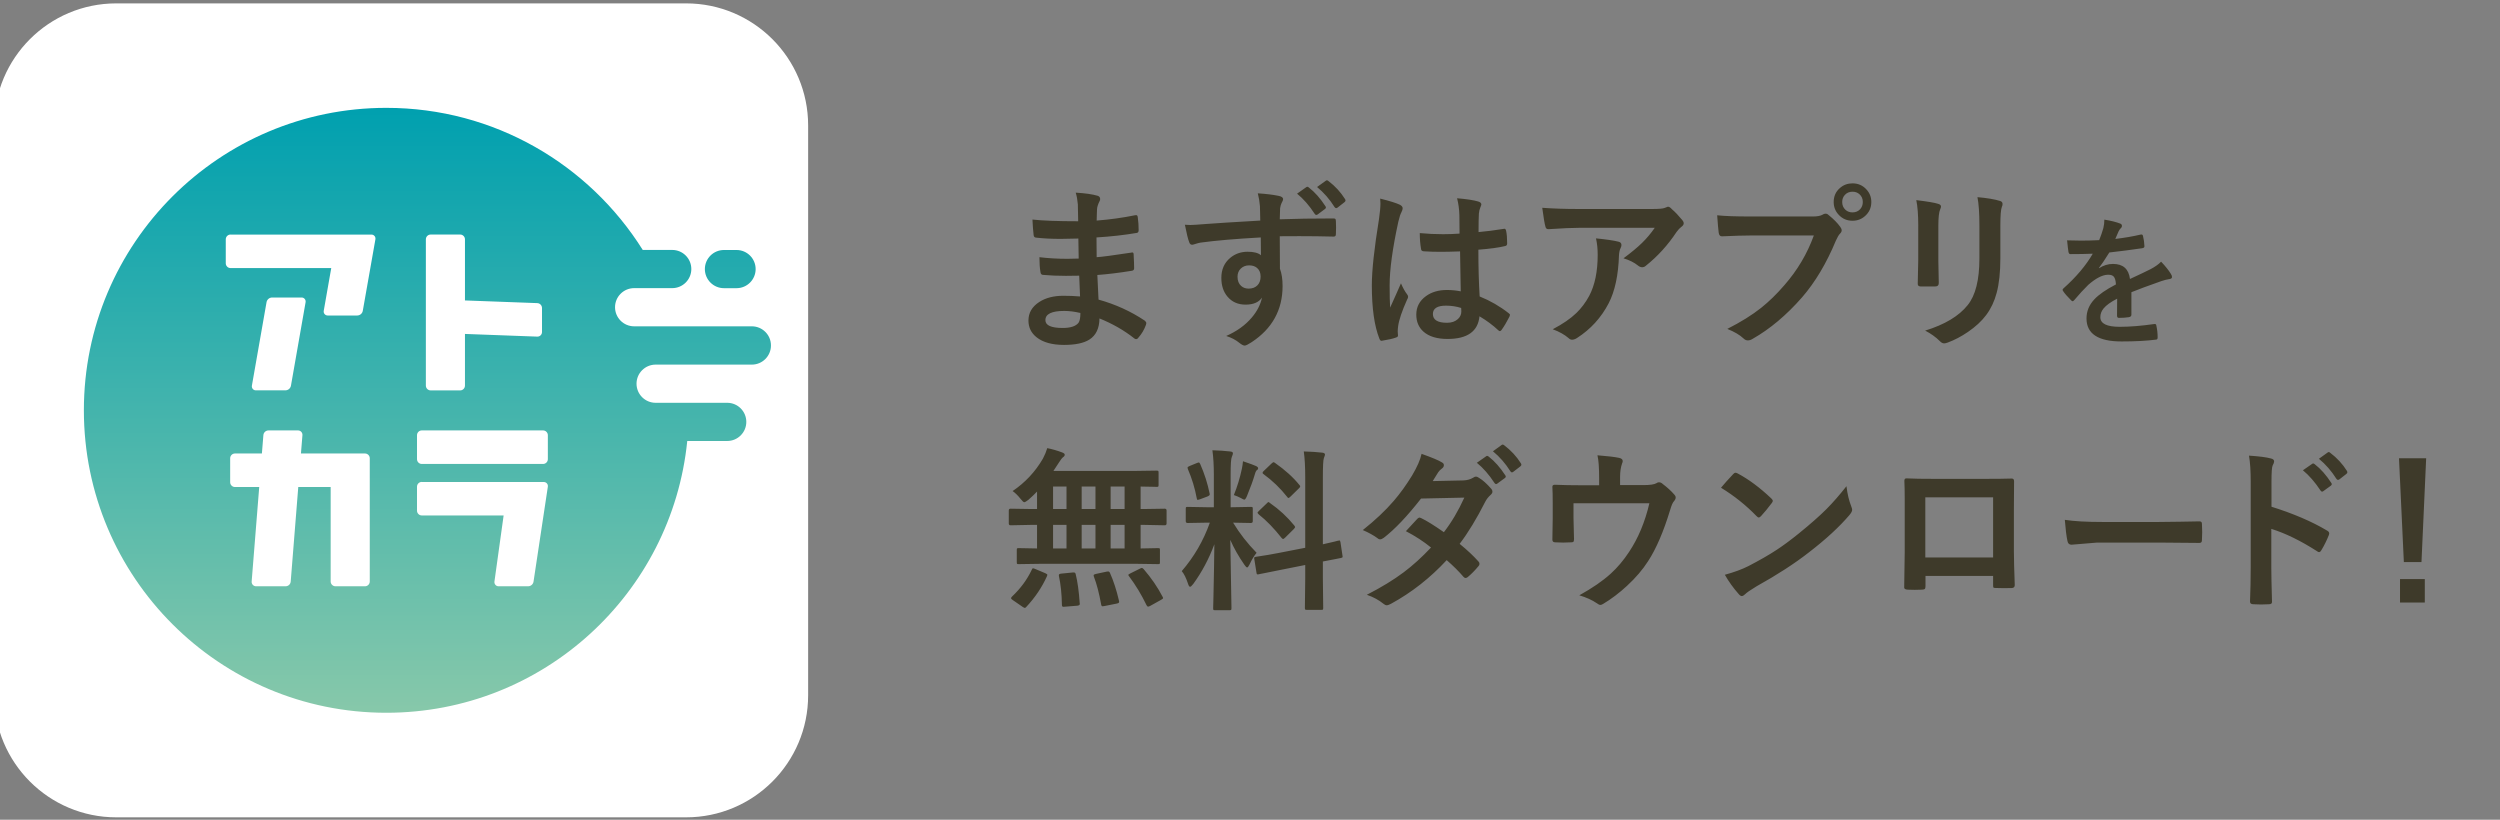
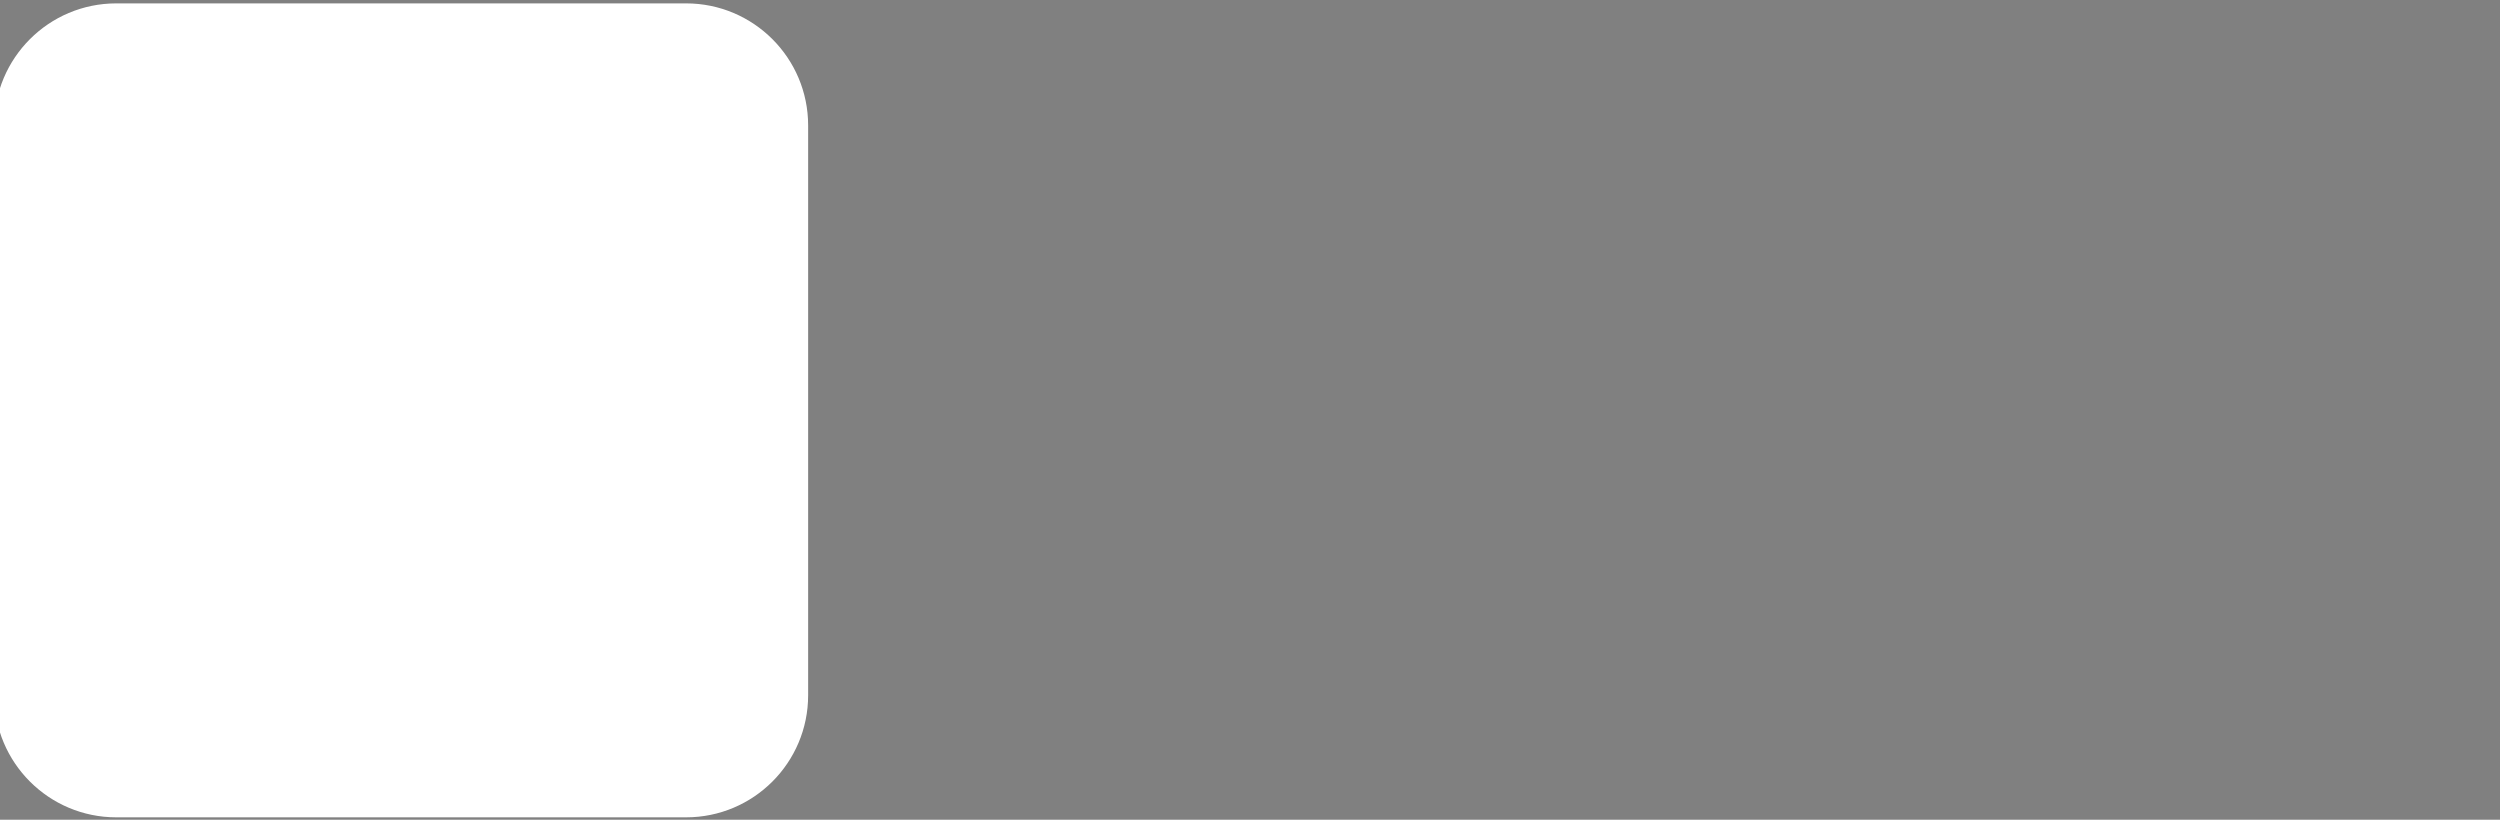
<svg xmlns="http://www.w3.org/2000/svg" width="430" height="141" viewBox="0 0 430 141" fill="none">
  <rect x="0" y="0" width="430" height="141" fill="#808080" stroke="none" />
  <g clip-path="url(#clip0_2644_1719)">
-     <path d="M118.002 0.582H19.998C8.401 0.582 -1 9.983 -1 21.58V119.583C-1 131.18 8.401 140.582 19.998 140.582H118.002C129.599 140.582 139 131.18 139 119.583V21.58C139 9.983 129.599 0.582 118.002 0.582Z" fill="white" />
-     <path d="M132.604 59.428C132.604 61.239 131.131 62.713 129.32 62.713H112.767C110.956 62.713 109.482 64.186 109.482 65.997C109.482 67.808 110.956 69.281 112.767 69.281H125.081C126.9 69.281 128.365 70.755 128.365 72.566C128.365 74.377 126.892 75.85 125.081 75.85H118.208C115.565 102.108 93.398 122.596 66.448 122.596C37.712 122.596 14.426 99.302 14.426 70.574C14.426 41.838 37.721 18.551 66.448 18.551C85.043 18.551 101.35 28.314 110.552 42.99H115.623C117.442 42.99 118.907 44.464 118.907 46.275C118.907 48.086 117.434 49.559 115.623 49.559H109.071C107.26 49.559 105.786 51.032 105.786 52.843C105.786 54.654 107.26 56.128 109.071 56.128H129.32C131.131 56.128 132.604 57.601 132.604 59.412V59.428ZM124.521 49.567H126.686C128.497 49.567 129.97 48.094 129.97 46.283C129.97 44.472 128.497 42.999 126.686 42.999H124.521C122.702 42.999 121.237 44.472 121.237 46.283C121.237 48.094 122.71 49.567 124.521 49.567Z" fill="url(#paint0_linear_2644_1719)" />
+     <path d="M118.002 0.582H19.998C8.401 0.582 -1 9.983 -1 21.58V119.583C-1 131.18 8.401 140.582 19.998 140.582H118.002C129.599 140.582 139 131.18 139 119.583V21.58C139 9.983 129.599 0.582 118.002 0.582" fill="white" />
    <path d="M62.777 77.999C63.23 77.999 63.6 78.369 63.6 78.822V100.018C63.6 100.47 63.23 100.841 62.777 100.841H57.698C57.246 100.841 56.875 100.47 56.875 100.018V83.769H51.303L50.002 100.026C49.969 100.487 49.582 100.841 49.121 100.841H44.042C43.598 100.841 43.252 100.462 43.285 100.026L44.586 83.769H40.413C39.96 83.769 39.589 83.398 39.589 82.946V78.822C39.589 78.369 39.96 77.999 40.413 77.999H45.047L45.302 74.846C45.335 74.385 45.722 74.031 46.183 74.031H51.261C51.706 74.031 52.052 74.41 52.019 74.846L51.764 77.999H62.769H62.777ZM72.548 74.031C72.095 74.031 71.725 74.401 71.725 74.854V78.978C71.725 79.431 72.095 79.801 72.548 79.801H93.406C93.859 79.801 94.23 79.431 94.23 78.978V74.854C94.23 74.401 93.859 74.031 93.406 74.031H72.548ZM79.973 41.163C79.973 40.71 79.602 40.34 79.15 40.34H74.071C73.618 40.34 73.248 40.71 73.248 41.163V66.326C73.248 66.779 73.618 67.15 74.071 67.15H79.15C79.602 67.15 79.973 66.779 79.973 66.326V57.437L92.41 57.898C92.855 57.914 93.225 57.56 93.225 57.107V52.983C93.225 52.522 92.863 52.152 92.41 52.136L79.973 51.675V41.163ZM39.655 40.34C39.202 40.34 38.832 40.71 38.832 41.163V45.287C38.832 45.74 39.202 46.11 39.655 46.11H56.974L55.682 53.461C55.608 53.88 55.929 54.267 56.357 54.267H61.435C61.905 54.267 62.316 53.93 62.399 53.461L64.572 41.155C64.646 40.735 64.325 40.348 63.897 40.348H39.663L39.655 40.34ZM43.326 66.335C43.252 66.754 43.573 67.141 44.001 67.141H49.08C49.549 67.141 49.961 66.804 50.043 66.335L52.562 51.979C52.636 51.559 52.315 51.172 51.887 51.172H46.808C46.339 51.172 45.928 51.51 45.845 51.979L43.326 66.335ZM72.548 82.888C72.095 82.888 71.725 83.258 71.725 83.711V87.835C71.725 88.288 72.095 88.658 72.548 88.658H86.624L85.043 100.026C84.986 100.454 85.315 100.841 85.751 100.841H90.83C91.299 100.841 91.702 100.495 91.768 100.034L94.23 83.711C94.295 83.283 93.966 82.904 93.53 82.904H72.548V82.888Z" fill="white" />
  </g>
-   <path d="M185.77 50.99C185.691 49.115 185.643 47.924 185.623 47.416C184.783 47.435 184.026 47.445 183.353 47.445C181.946 47.445 180.643 47.392 179.441 47.284C179.148 47.284 178.987 47.118 178.958 46.786C178.841 46.122 178.782 45.273 178.782 44.237C180.315 44.423 181.927 44.516 183.616 44.516C184.241 44.516 184.881 44.501 185.535 44.472L185.477 41.029C184.285 41.068 183.279 41.088 182.459 41.088C180.896 41.088 179.51 41.02 178.299 40.883C177.986 40.883 177.815 40.741 177.786 40.458C177.698 39.726 177.63 38.827 177.581 37.763C179.319 37.958 181.941 38.056 185.447 38.056C185.447 37.48 185.428 36.508 185.389 35.141C185.32 34.359 185.198 33.69 185.022 33.134C186.653 33.231 187.913 33.412 188.802 33.676C189.085 33.764 189.227 33.954 189.227 34.247C189.227 34.364 189.197 34.472 189.139 34.569C188.855 35.126 188.704 35.609 188.685 36.02C188.675 36.244 188.665 36.547 188.655 36.928C188.646 37.367 188.636 37.704 188.626 37.938C190.882 37.763 193.069 37.46 195.188 37.03C195.276 37.011 195.35 37.001 195.408 37.001C195.584 37.001 195.682 37.133 195.701 37.397C195.799 38.1 195.848 38.827 195.848 39.579C195.848 39.872 195.74 40.033 195.525 40.062C193.348 40.434 191.038 40.692 188.597 40.839L188.626 44.237C189.534 44.179 191.492 43.92 194.5 43.461C194.607 43.432 194.69 43.417 194.749 43.417C194.886 43.417 194.964 43.51 194.983 43.695C195.042 44.838 195.071 45.658 195.071 46.156C195.071 46.41 194.92 46.552 194.617 46.581C192.518 46.923 190.56 47.162 188.743 47.299C188.831 49.32 188.899 50.731 188.948 51.532C191.839 52.333 194.49 53.539 196.902 55.15C197.078 55.307 197.166 55.448 197.166 55.575C197.166 55.634 197.146 55.731 197.107 55.868C196.805 56.708 196.365 57.45 195.789 58.095C195.682 58.251 195.555 58.329 195.408 58.329C195.281 58.329 195.169 58.28 195.071 58.183C193.343 56.815 191.355 55.678 189.109 54.77C189.09 56.469 188.514 57.68 187.381 58.402C186.414 59.018 184.959 59.325 183.016 59.325C180.965 59.325 179.388 58.886 178.284 58.007C177.356 57.265 176.893 56.308 176.893 55.136C176.893 53.808 177.513 52.743 178.753 51.942C179.847 51.23 181.229 50.873 182.898 50.873C183.875 50.873 184.832 50.912 185.77 50.99ZM185.828 53.832C184.842 53.598 183.914 53.48 183.045 53.48C180.887 53.48 179.808 54.008 179.808 55.062C179.808 55.961 180.799 56.41 182.781 56.41C184.129 56.41 185.037 56.112 185.506 55.517C185.721 55.214 185.828 54.652 185.828 53.832ZM216.766 37.938C216.756 37.645 216.746 37.187 216.736 36.562C216.727 36.093 216.717 35.722 216.707 35.448C216.648 34.687 216.526 33.954 216.341 33.251C217.806 33.349 218.978 33.49 219.856 33.676C220.413 33.773 220.691 33.964 220.691 34.247C220.691 34.403 220.604 34.633 220.428 34.935C220.32 35.141 220.237 35.429 220.179 35.8C220.169 35.927 220.149 36.566 220.12 37.719C222.786 37.621 225.857 37.572 229.334 37.572C229.52 37.572 229.637 37.602 229.686 37.66C229.734 37.719 229.764 37.841 229.773 38.026C229.793 38.417 229.803 38.793 229.803 39.154C229.803 39.525 229.793 39.906 229.773 40.297C229.773 40.56 229.646 40.692 229.393 40.692C229.354 40.692 229.314 40.692 229.275 40.692C227.4 40.644 225.472 40.619 223.489 40.619C222.386 40.619 221.263 40.624 220.12 40.634C220.12 43.134 220.13 44.994 220.149 46.215C220.452 47.025 220.604 48.017 220.604 49.188C220.604 53.31 218.821 56.537 215.257 58.871C214.671 59.252 214.28 59.442 214.085 59.442C213.87 59.442 213.572 59.291 213.191 58.988C212.547 58.461 211.785 58.06 210.906 57.787C212.732 56.986 214.197 55.932 215.301 54.623C216.219 53.549 216.805 52.406 217.059 51.195C216.512 51.996 215.574 52.397 214.246 52.397C212.938 52.397 211.897 51.938 211.126 51.02C210.423 50.19 210.071 49.115 210.071 47.797C210.071 46.352 210.579 45.204 211.595 44.355C212.435 43.651 213.436 43.3 214.598 43.3C215.662 43.3 216.424 43.5 216.883 43.9L216.854 40.839C212.488 41.083 209.026 41.381 206.468 41.732C206.233 41.772 205.936 41.85 205.574 41.967C205.311 42.055 205.14 42.099 205.062 42.099C204.808 42.099 204.637 41.957 204.549 41.674C204.344 41.166 204.095 40.16 203.802 38.656C204.095 38.685 204.412 38.7 204.754 38.7C205.096 38.7 205.999 38.642 207.464 38.524C209.085 38.398 212.186 38.202 216.766 37.938ZM214.847 45.644C214.28 45.644 213.807 45.824 213.426 46.185C213.045 46.547 212.854 47.016 212.854 47.592C212.854 48.285 213.064 48.817 213.484 49.188C213.826 49.491 214.256 49.643 214.773 49.643C215.408 49.643 215.916 49.447 216.297 49.057C216.648 48.685 216.824 48.188 216.824 47.562C216.824 46.918 216.619 46.425 216.209 46.083C215.867 45.79 215.413 45.644 214.847 45.644ZM223.094 33.31L224.676 32.196C224.744 32.148 224.808 32.123 224.866 32.123C224.935 32.123 225.022 32.167 225.13 32.255C226.146 33.046 227.093 34.115 227.972 35.463C228.03 35.551 228.06 35.624 228.06 35.683C228.06 35.78 228.006 35.868 227.898 35.946L226.639 36.884C226.541 36.942 226.458 36.972 226.39 36.972C226.302 36.972 226.214 36.908 226.126 36.781C225.198 35.355 224.188 34.198 223.094 33.31ZM226.536 32.167L228.045 31.083C228.123 31.034 228.187 31.01 228.235 31.01C228.304 31.01 228.392 31.054 228.499 31.142C229.651 32.02 230.599 33.051 231.341 34.232C231.399 34.33 231.429 34.413 231.429 34.481C231.429 34.589 231.37 34.687 231.253 34.774L230.052 35.712C229.964 35.77 229.886 35.8 229.817 35.8C229.72 35.8 229.627 35.736 229.539 35.609C228.699 34.272 227.698 33.124 226.536 32.167ZM251.248 50.111C251.209 48.461 251.17 46.171 251.131 43.241C249.725 43.29 248.626 43.315 247.835 43.315C246.761 43.315 245.799 43.285 244.949 43.227C244.617 43.227 244.441 43.095 244.422 42.831C244.275 41.991 244.202 41.078 244.202 40.092C245.53 40.219 246.863 40.282 248.201 40.282C249.139 40.282 250.086 40.248 251.043 40.18L251.014 37.03C250.984 35.995 250.853 35.019 250.618 34.101C252.249 34.237 253.46 34.423 254.251 34.657C254.612 34.765 254.793 34.935 254.793 35.17C254.793 35.238 254.734 35.409 254.617 35.683C254.49 35.976 254.407 36.327 254.368 36.737C254.329 37.411 254.31 38.471 254.31 39.916C255.647 39.799 257.068 39.618 258.572 39.374C258.65 39.355 258.714 39.345 258.763 39.345C258.909 39.345 259.007 39.472 259.056 39.726C259.173 40.273 259.231 40.985 259.231 41.864C259.231 42.128 259.119 42.279 258.895 42.318C257.84 42.582 256.302 42.792 254.28 42.948C254.28 45.898 254.354 48.578 254.5 50.99C256.316 51.723 257.977 52.68 259.48 53.861C259.637 53.969 259.715 54.071 259.715 54.169C259.715 54.227 259.686 54.325 259.627 54.462C259.168 55.37 258.709 56.142 258.25 56.776C258.152 56.894 258.06 56.952 257.972 56.952C257.894 56.952 257.806 56.903 257.708 56.806C256.771 55.927 255.691 55.126 254.471 54.403C254.217 57.001 252.386 58.3 248.978 58.3C247.151 58.3 245.765 57.875 244.817 57.025C244.007 56.293 243.602 55.321 243.602 54.11C243.602 52.792 244.163 51.727 245.286 50.917C246.253 50.224 247.444 49.877 248.86 49.877C249.681 49.877 250.477 49.955 251.248 50.111ZM251.321 52.968C250.491 52.704 249.622 52.572 248.714 52.572C247.21 52.572 246.458 53.051 246.458 54.008C246.458 55.014 247.269 55.517 248.89 55.517C249.671 55.517 250.296 55.302 250.765 54.872C251.155 54.511 251.351 54.076 251.351 53.568C251.351 53.324 251.341 53.124 251.321 52.968ZM237.391 34.159C239.07 34.579 240.208 34.935 240.804 35.228C241.106 35.395 241.258 35.595 241.258 35.829C241.258 35.995 241.189 36.215 241.053 36.488C240.887 36.772 240.706 37.323 240.511 38.144C239.515 42.724 239.017 46.366 239.017 49.071C239.017 50.79 239.046 52.069 239.104 52.909C239.251 52.577 239.578 51.85 240.086 50.727C240.447 49.935 240.74 49.272 240.965 48.734C241.316 49.545 241.668 50.175 242.02 50.624C242.137 50.77 242.195 50.912 242.195 51.049C242.195 51.185 242.137 51.347 242.02 51.532C241.141 53.495 240.628 55.014 240.481 56.088C240.433 56.43 240.408 56.737 240.408 57.011C240.408 57.187 240.423 57.411 240.452 57.685C240.452 57.714 240.452 57.733 240.452 57.743C240.452 57.88 240.33 57.987 240.086 58.065C239.549 58.261 238.802 58.432 237.845 58.578C237.747 58.607 237.669 58.622 237.61 58.622C237.464 58.622 237.342 58.49 237.244 58.227C236.385 56.039 235.955 52.987 235.955 49.071C235.955 46.532 236.365 42.738 237.186 37.69C237.352 36.527 237.435 35.629 237.435 34.994C237.435 34.691 237.42 34.413 237.391 34.159ZM265.267 35.741C267.171 35.878 269.202 35.946 271.36 35.946H284.222C285.306 35.946 285.999 35.888 286.302 35.77C286.644 35.624 286.834 35.551 286.873 35.551C287.088 35.551 287.317 35.692 287.562 35.976C288.108 36.444 288.709 37.074 289.363 37.865C289.52 38.051 289.598 38.231 289.598 38.407C289.598 38.632 289.456 38.842 289.173 39.037C288.929 39.213 288.66 39.501 288.367 39.901C286.873 42.157 285.115 44.091 283.094 45.702C282.908 45.878 282.698 45.966 282.464 45.966C282.21 45.966 281.966 45.868 281.731 45.673C281.097 45.155 280.267 44.74 279.241 44.428C280.618 43.402 281.683 42.519 282.435 41.776C283.226 41.005 283.953 40.141 284.617 39.184H271.653C270.452 39.184 268.685 39.262 266.351 39.418C266.058 39.438 265.877 39.286 265.809 38.964C265.672 38.495 265.491 37.421 265.267 35.741ZM267.068 56.63C268.787 55.731 270.145 54.799 271.141 53.832C271.99 53.012 272.723 52.035 273.338 50.902C274.314 49.066 274.803 46.703 274.803 43.812C274.803 42.787 274.705 41.85 274.51 41C276.297 41.176 277.586 41.366 278.377 41.571C278.719 41.649 278.89 41.84 278.89 42.143C278.89 42.299 278.841 42.475 278.743 42.67C278.587 42.973 278.494 43.383 278.465 43.9C278.357 47.328 277.767 50.082 276.692 52.162C275.403 54.643 273.587 56.635 271.243 58.139C270.94 58.334 270.657 58.432 270.394 58.432C270.179 58.432 269.979 58.339 269.793 58.153C269.109 57.558 268.201 57.05 267.068 56.63ZM295.354 37.03C296.614 37.167 298.533 37.235 301.111 37.235H311.819C312.571 37.235 313.123 37.133 313.475 36.928C313.65 36.81 313.821 36.752 313.987 36.752C314.183 36.752 314.349 36.82 314.485 36.957C315.384 37.68 316.067 38.373 316.536 39.037C316.692 39.252 316.771 39.447 316.771 39.623C316.771 39.809 316.673 39.999 316.478 40.194C316.272 40.399 316.038 40.795 315.774 41.381C314.163 45.268 312.225 48.52 309.959 51.137C307.264 54.213 304.427 56.596 301.448 58.285C301.175 58.461 300.901 58.549 300.628 58.549C300.354 58.549 300.105 58.437 299.881 58.212C299.256 57.616 298.328 57.069 297.098 56.571C299.412 55.399 301.351 54.193 302.913 52.953C304.271 51.869 305.599 50.575 306.897 49.071C309.153 46.493 310.848 43.637 311.98 40.502H301.141C300.008 40.502 298.357 40.551 296.189 40.648C295.877 40.668 295.687 40.468 295.618 40.048C295.55 39.55 295.462 38.544 295.354 37.03ZM318.631 31.537C319.598 31.537 320.398 31.889 321.033 32.592C321.59 33.197 321.868 33.915 321.868 34.745C321.868 35.712 321.512 36.513 320.799 37.148C320.193 37.694 319.471 37.968 318.631 37.968C317.664 37.968 316.863 37.616 316.229 36.913C315.672 36.308 315.394 35.585 315.394 34.745C315.394 33.759 315.75 32.958 316.463 32.343C317.068 31.806 317.791 31.537 318.631 31.537ZM318.631 32.973C318.084 32.973 317.64 33.163 317.298 33.544C317.005 33.876 316.858 34.276 316.858 34.745C316.858 35.302 317.049 35.751 317.43 36.093C317.752 36.386 318.152 36.532 318.631 36.532C319.178 36.532 319.622 36.342 319.964 35.961C320.257 35.629 320.403 35.224 320.403 34.745C320.403 34.198 320.213 33.754 319.832 33.412C319.51 33.119 319.109 32.973 318.631 32.973ZM329.603 34.423C331.536 34.657 332.781 34.867 333.338 35.053C333.68 35.141 333.851 35.302 333.851 35.536C333.851 35.634 333.807 35.785 333.719 35.99C333.504 36.449 333.396 37.397 333.396 38.832V44.897C333.396 45.268 333.421 46.527 333.47 48.676C333.47 49.076 333.255 49.276 332.825 49.276H330.408C330.037 49.276 329.852 49.13 329.852 48.837C329.852 48.827 329.852 48.803 329.852 48.764L329.939 44.677V38.803C329.939 36.957 329.827 35.497 329.603 34.423ZM331.126 56.864C334.495 55.829 336.932 54.369 338.436 52.484C339.783 50.824 340.457 48.153 340.457 44.472V38.803C340.457 36.645 340.345 35.014 340.12 33.91C341.79 34.057 343.094 34.276 344.031 34.569C344.305 34.657 344.441 34.828 344.441 35.082C344.441 35.268 344.402 35.429 344.324 35.565C344.148 35.985 344.061 37.074 344.061 38.832V44.413C344.061 46.825 343.846 48.822 343.416 50.404C343.035 51.84 342.435 53.105 341.614 54.198C340.843 55.233 339.798 56.2 338.479 57.099C337.356 57.87 336.204 58.476 335.022 58.915C334.759 59.013 334.549 59.062 334.393 59.062C334.148 59.062 333.909 58.94 333.675 58.695C332.962 57.982 332.112 57.372 331.126 56.864ZM361.949 37.777C363.074 37.957 363.984 38.184 364.68 38.457C364.875 38.527 364.973 38.664 364.973 38.867C364.973 39.016 364.918 39.133 364.809 39.219C364.668 39.336 364.531 39.527 364.398 39.793C364.367 39.871 364.316 39.988 364.246 40.145C364.105 40.48 363.969 40.797 363.836 41.094C365.383 40.914 366.84 40.664 368.207 40.344C368.262 40.336 368.309 40.332 368.348 40.332C368.473 40.332 368.555 40.418 368.594 40.59C368.734 41.145 368.816 41.719 368.84 42.312C368.84 42.344 368.84 42.367 368.84 42.383C368.84 42.555 368.703 42.66 368.43 42.699C366.562 42.973 364.688 43.215 362.805 43.426C362.016 44.691 361.418 45.578 361.012 46.086L361.035 46.133C361.793 45.641 362.594 45.395 363.438 45.395C365.164 45.395 366.137 46.258 366.355 47.984C367.996 47.227 369.176 46.664 369.895 46.297C370.668 45.891 371.273 45.461 371.711 45.008C372.453 45.789 373.016 46.492 373.398 47.117C373.523 47.312 373.586 47.488 373.586 47.645C373.586 47.824 373.465 47.938 373.223 47.984C372.738 48.055 372.25 48.176 371.758 48.348C369.406 49.176 367.688 49.812 366.602 50.258V54.125C366.602 54.367 366.449 54.512 366.145 54.559C365.621 54.637 365.055 54.676 364.445 54.676C364.234 54.676 364.129 54.547 364.129 54.289C364.129 52.914 364.137 51.941 364.152 51.371C363.043 51.941 362.266 52.5 361.82 53.047C361.445 53.5 361.258 54.004 361.258 54.559C361.258 55.66 362.367 56.211 364.586 56.211C366.328 56.211 368.32 56.051 370.562 55.73C370.586 55.73 370.609 55.73 370.633 55.73C370.789 55.73 370.875 55.82 370.891 56C371.039 56.664 371.113 57.32 371.113 57.969C371.113 58.008 371.113 58.035 371.113 58.051C371.113 58.293 371.023 58.414 370.844 58.414C369.219 58.625 367.238 58.73 364.902 58.73C360.887 58.73 358.879 57.41 358.879 54.77C358.879 53.543 359.324 52.453 360.215 51.5C361.004 50.656 362.246 49.797 363.941 48.922C363.902 48.273 363.781 47.832 363.578 47.598C363.391 47.371 363.078 47.258 362.641 47.258C362.609 47.258 362.562 47.258 362.5 47.258C361.57 47.297 360.465 47.875 359.184 48.992C358.441 49.719 357.641 50.59 356.781 51.605C356.664 51.746 356.566 51.816 356.488 51.816C356.426 51.816 356.34 51.762 356.23 51.652C355.551 50.973 355.094 50.445 354.859 50.07C354.797 49.984 354.766 49.91 354.766 49.848C354.766 49.762 354.82 49.676 354.93 49.59C357.109 47.645 358.785 45.66 359.957 43.637C358.84 43.684 357.559 43.707 356.113 43.707C355.934 43.707 355.82 43.578 355.773 43.32C355.719 43.016 355.641 42.355 355.539 41.34C356.305 41.371 357.109 41.387 357.953 41.387C358.969 41.387 360.004 41.359 361.059 41.305C361.348 40.594 361.586 39.906 361.773 39.242C361.891 38.766 361.949 38.277 361.949 37.777ZM179.178 96.972L175.223 97.03C175.066 97.03 174.969 97.011 174.93 96.972C174.9 96.933 174.886 96.845 174.886 96.708V94.599C174.886 94.442 174.905 94.35 174.944 94.32C174.983 94.291 175.076 94.276 175.223 94.276L178.372 94.335V90.277H177.493L173.802 90.351C173.606 90.351 173.509 90.238 173.509 90.014V87.831C173.509 87.606 173.606 87.494 173.802 87.494L177.493 87.553H178.372V84.55C177.942 85.009 177.439 85.487 176.863 85.985C176.521 86.249 176.292 86.381 176.175 86.381C176.048 86.381 175.828 86.181 175.516 85.78C175.066 85.214 174.617 84.774 174.168 84.462C176.326 83.007 178.064 81.147 179.383 78.881C179.715 78.246 179.964 77.645 180.13 77.079C181.038 77.265 181.897 77.514 182.708 77.826C182.991 77.934 183.133 78.061 183.133 78.207C183.133 78.373 183.04 78.515 182.854 78.632C182.659 78.788 182.43 79.081 182.166 79.511C181.805 80.087 181.478 80.585 181.185 81.005H194.808L198.909 80.946C199.085 80.946 199.188 80.966 199.217 81.005C199.256 81.044 199.275 81.137 199.275 81.283V83.436C199.275 83.583 199.251 83.671 199.202 83.7C199.163 83.73 199.065 83.744 198.909 83.744C198.88 83.744 198.758 83.739 198.543 83.73C197.83 83.71 197.044 83.695 196.185 83.686V87.553H196.668L200.345 87.494C200.55 87.494 200.652 87.606 200.652 87.831V90.014C200.652 90.238 200.55 90.351 200.345 90.351L196.668 90.277H196.185V94.335L199.188 94.276C199.344 94.276 199.437 94.296 199.466 94.335C199.495 94.374 199.51 94.462 199.51 94.599V96.708C199.51 96.855 199.49 96.947 199.451 96.986C199.422 97.016 199.334 97.03 199.188 97.03L195.218 96.972H179.178ZM191.028 94.335H193.431V90.277H191.028V94.335ZM186.048 94.335H188.421V90.277H186.048V94.335ZM181.126 94.335H183.44V90.277H181.126V94.335ZM191.028 87.553H193.431V83.686H191.028V87.553ZM186.048 87.553H188.421V83.686H186.048V87.553ZM181.126 87.553H183.44V83.686H181.126V87.553ZM177.464 97.997C177.522 97.831 177.596 97.748 177.684 97.748C177.742 97.748 177.869 97.787 178.064 97.865L179.808 98.598C180.032 98.695 180.145 98.793 180.145 98.891C180.145 98.93 180.12 99.008 180.071 99.125C179.202 101.039 178.021 102.792 176.526 104.384C176.438 104.501 176.351 104.56 176.263 104.56C176.204 104.56 176.082 104.501 175.896 104.384L174.197 103.212C174.002 103.095 173.904 102.982 173.904 102.875C173.904 102.816 173.958 102.729 174.065 102.611C175.53 101.234 176.663 99.696 177.464 97.997ZM196.727 97.909C198.045 99.442 199.124 101.02 199.964 102.641C200.022 102.738 200.052 102.812 200.052 102.86C200.052 102.948 199.93 103.056 199.686 103.183L197.796 104.237C197.649 104.306 197.542 104.34 197.474 104.34C197.386 104.34 197.298 104.262 197.21 104.105C196.341 102.299 195.33 100.629 194.178 99.096C194.109 99.008 194.075 98.939 194.075 98.891C194.075 98.822 194.188 98.734 194.412 98.627L196.067 97.807C196.214 97.728 196.326 97.689 196.404 97.689C196.492 97.689 196.6 97.763 196.727 97.909ZM190.926 98.568C191.541 99.955 192.054 101.542 192.464 103.329C192.483 103.427 192.493 103.495 192.493 103.534C192.493 103.661 192.361 103.754 192.098 103.812L189.974 104.237C189.808 104.267 189.695 104.281 189.637 104.281C189.52 104.281 189.441 104.184 189.402 103.988C189.051 102.025 188.631 100.419 188.143 99.169C188.113 99.071 188.099 98.998 188.099 98.949C188.099 98.852 188.23 98.773 188.494 98.715L190.354 98.319C190.472 98.3 190.56 98.29 190.618 98.29C190.745 98.29 190.848 98.383 190.926 98.568ZM184.51 98.466C184.598 98.466 184.671 98.466 184.729 98.466C184.886 98.466 184.983 98.568 185.022 98.773C185.345 100.062 185.574 101.723 185.711 103.754C185.721 103.793 185.726 103.832 185.726 103.871C185.726 104.047 185.589 104.149 185.315 104.179L183.162 104.354C183.035 104.364 182.947 104.369 182.898 104.369C182.732 104.369 182.649 104.262 182.649 104.047C182.62 102.182 182.449 100.531 182.137 99.096C182.127 99.018 182.122 98.959 182.122 98.92C182.122 98.764 182.278 98.676 182.591 98.656L184.51 98.466ZM208.533 77.445C209.617 77.475 210.633 77.543 211.58 77.65C211.902 77.68 212.063 77.782 212.063 77.958C212.063 78.095 212 78.305 211.873 78.588C211.736 78.861 211.668 79.867 211.668 81.606V87.245H211.902L215.14 87.186C215.306 87.186 215.403 87.206 215.433 87.245C215.462 87.284 215.477 87.377 215.477 87.523V89.647C215.477 89.853 215.364 89.955 215.14 89.955L212.093 89.897C213.226 91.762 214.573 93.49 216.136 95.082C215.706 95.6 215.306 96.259 214.935 97.06C214.759 97.421 214.617 97.602 214.51 97.602C214.402 97.602 214.246 97.45 214.041 97.147C213.025 95.683 212.215 94.252 211.609 92.856L211.814 104.618C211.814 104.774 211.79 104.872 211.741 104.911C211.702 104.94 211.609 104.955 211.463 104.955H208.987C208.831 104.955 208.738 104.936 208.709 104.896C208.68 104.857 208.665 104.765 208.665 104.618C208.665 104.54 208.68 103.939 208.709 102.816C208.787 99.35 208.841 96.283 208.87 93.617C207.933 96.127 206.722 98.402 205.237 100.443C204.983 100.766 204.803 100.927 204.695 100.927C204.568 100.927 204.451 100.756 204.344 100.414C204.021 99.428 203.66 98.7 203.26 98.231C205.379 95.78 206.99 93.002 208.094 89.897H207.552L204.285 89.955C204.061 89.955 203.948 89.853 203.948 89.647V87.523C203.948 87.357 203.968 87.26 204.007 87.231C204.046 87.201 204.139 87.186 204.285 87.186L207.552 87.245H208.782V81.679C208.782 80.058 208.699 78.647 208.533 77.445ZM219.915 95.111L224.5 94.218V82.206C224.5 80.311 224.417 78.793 224.251 77.65C225.423 77.68 226.487 77.748 227.444 77.856C227.747 77.894 227.898 78.007 227.898 78.192C227.898 78.27 227.835 78.471 227.708 78.793C227.591 79.076 227.532 80.185 227.532 82.118V93.617C228.274 93.461 228.934 93.31 229.51 93.163C229.607 93.144 229.773 93.1 230.008 93.031C230.115 93.012 230.188 92.997 230.228 92.987C230.306 92.968 230.359 92.958 230.389 92.958C230.467 92.958 230.525 93.065 230.564 93.28L230.916 95.624C230.926 95.702 230.931 95.751 230.931 95.77C230.931 95.878 230.828 95.946 230.623 95.976C230.564 95.995 230.247 96.059 229.671 96.166C228.978 96.293 228.265 96.43 227.532 96.576V99.374L227.591 104.56C227.591 104.716 227.571 104.813 227.532 104.853C227.493 104.882 227.4 104.896 227.254 104.896H224.764C224.607 104.896 224.515 104.872 224.485 104.823C224.456 104.794 224.441 104.706 224.441 104.56L224.5 99.403V97.177L220.384 97.997C219.261 98.212 218.289 98.407 217.469 98.583C217.293 98.612 217.063 98.656 216.78 98.715C216.653 98.744 216.565 98.764 216.517 98.773C216.429 98.793 216.365 98.803 216.326 98.803C216.209 98.803 216.141 98.715 216.121 98.539L215.74 96.166C215.721 96.068 215.711 96 215.711 95.961C215.711 95.873 215.809 95.81 216.004 95.77C216.053 95.761 216.243 95.731 216.575 95.683C217.542 95.546 218.655 95.356 219.915 95.111ZM218.465 86.542C220.018 87.616 221.399 88.895 222.61 90.38C222.708 90.507 222.757 90.6 222.757 90.658C222.757 90.727 222.679 90.844 222.522 91.01L221.043 92.475C220.877 92.631 220.76 92.709 220.691 92.709C220.633 92.709 220.55 92.65 220.442 92.533C219.153 90.893 217.835 89.535 216.487 88.461C216.351 88.314 216.282 88.231 216.282 88.212C216.282 88.153 216.36 88.046 216.517 87.89L217.894 86.571C218.03 86.425 218.123 86.352 218.172 86.352C218.221 86.352 218.318 86.415 218.465 86.542ZM219.271 79.599C221.019 80.819 222.43 82.094 223.504 83.422C223.592 83.51 223.636 83.593 223.636 83.671C223.636 83.749 223.562 83.856 223.416 83.993L221.98 85.399C221.795 85.575 221.673 85.663 221.614 85.663C221.556 85.663 221.487 85.605 221.409 85.487C220.228 83.983 218.865 82.67 217.322 81.547C217.215 81.478 217.161 81.405 217.161 81.327C217.161 81.23 217.234 81.117 217.381 80.99L218.699 79.731C218.875 79.574 218.987 79.496 219.036 79.496C219.095 79.496 219.173 79.53 219.271 79.599ZM212.225 85.15C212.82 83.676 213.279 82.167 213.602 80.624C213.699 80.155 213.763 79.726 213.792 79.335C214.983 79.735 215.74 80.014 216.062 80.17C216.287 80.287 216.399 80.409 216.399 80.536C216.399 80.673 216.341 80.77 216.224 80.829C216.077 80.927 215.955 81.151 215.857 81.503C215.545 82.577 215.086 83.847 214.48 85.311C214.305 85.731 214.153 85.941 214.026 85.941C213.929 85.941 213.729 85.849 213.426 85.663C213.055 85.468 212.654 85.297 212.225 85.15ZM206.438 79.818C207.161 81.459 207.698 83.139 208.05 84.857C208.069 84.926 208.079 84.98 208.079 85.019C208.079 85.165 207.942 85.292 207.669 85.399L206.38 85.883C206.194 85.951 206.072 85.985 206.014 85.985C205.926 85.985 205.867 85.888 205.838 85.692C205.525 83.983 205.018 82.314 204.314 80.683C204.275 80.585 204.256 80.507 204.256 80.448C204.256 80.341 204.383 80.238 204.637 80.141L205.896 79.628C206.033 79.569 206.131 79.54 206.189 79.54C206.268 79.54 206.351 79.633 206.438 79.818ZM251.058 93.544C252.356 94.599 253.436 95.609 254.295 96.576C254.412 96.693 254.471 96.83 254.471 96.986C254.471 97.133 254.412 97.265 254.295 97.382C253.68 98.124 253.06 98.754 252.435 99.272C252.298 99.369 252.176 99.418 252.068 99.418C251.971 99.418 251.863 99.359 251.746 99.242C250.926 98.285 249.954 97.318 248.831 96.342C245.97 99.428 242.781 101.928 239.266 103.842C238.943 104.018 238.694 104.105 238.519 104.105C238.343 104.105 238.152 104.018 237.947 103.842C237.156 103.197 236.204 102.685 235.091 102.304C237.591 101.024 239.705 99.735 241.434 98.436C242.996 97.265 244.563 95.844 246.136 94.174C244.866 93.139 243.426 92.201 241.814 91.361C243.016 90.053 243.675 89.34 243.792 89.223C243.929 89.086 244.061 89.018 244.188 89.018C244.227 89.018 244.324 89.057 244.48 89.135C245.35 89.545 246.639 90.346 248.348 91.537C249.676 89.818 250.848 87.836 251.863 85.59L244.422 85.751C242.029 88.808 239.891 91.059 238.006 92.504C237.752 92.68 237.552 92.768 237.405 92.768C237.22 92.768 237.059 92.699 236.922 92.562C236.219 92.055 235.379 91.591 234.402 91.171C236.521 89.491 238.294 87.821 239.72 86.161C240.823 84.882 241.883 83.412 242.898 81.752C243.758 80.297 244.295 79.066 244.51 78.061C246.326 78.705 247.498 79.198 248.025 79.54C248.24 79.647 248.348 79.804 248.348 80.009C248.348 80.243 248.226 80.443 247.981 80.609C247.757 80.766 247.552 80.976 247.366 81.239C247.132 81.649 246.819 82.152 246.429 82.748L251.717 82.631C252.361 82.602 252.908 82.45 253.357 82.177C253.562 82.04 253.733 81.972 253.87 81.972C254.007 81.972 254.188 82.05 254.412 82.206C255.047 82.587 255.73 83.197 256.463 84.037C256.619 84.203 256.697 84.384 256.697 84.579C256.697 84.765 256.585 84.955 256.36 85.15C255.979 85.492 255.682 85.873 255.467 86.293C253.992 89.203 252.522 91.62 251.058 93.544ZM254.017 79.599L255.613 78.485C255.672 78.436 255.73 78.412 255.789 78.412C255.867 78.412 255.96 78.456 256.067 78.544C257.083 79.335 258.03 80.404 258.909 81.752C258.968 81.84 258.997 81.913 258.997 81.972C258.997 82.069 258.938 82.157 258.821 82.235L257.562 83.158C257.474 83.227 257.396 83.261 257.327 83.261C257.229 83.261 257.137 83.197 257.049 83.07C256.121 81.644 255.11 80.487 254.017 79.599ZM256.785 77.621L258.279 76.537C258.357 76.488 258.421 76.464 258.47 76.464C258.538 76.464 258.626 76.508 258.733 76.596C259.886 77.465 260.838 78.495 261.59 79.686C261.648 79.774 261.678 79.857 261.678 79.936C261.678 80.033 261.614 80.131 261.487 80.228L260.286 81.151C260.198 81.22 260.12 81.254 260.052 81.254C259.954 81.254 259.866 81.19 259.788 81.064C258.948 79.726 257.947 78.578 256.785 77.621ZM278.655 83.436H282.669C283.812 83.436 284.563 83.324 284.925 83.1C285.052 83.002 285.188 82.953 285.335 82.953C285.579 82.953 285.804 83.056 286.009 83.261C286.78 83.837 287.449 84.452 288.016 85.106C288.152 85.253 288.221 85.404 288.221 85.561C288.221 85.766 288.118 85.985 287.913 86.22C287.708 86.435 287.493 86.928 287.269 87.699C286.126 91.459 284.861 94.398 283.475 96.518C282.547 97.973 281.331 99.394 279.827 100.78C278.509 102.001 277.146 103.031 275.74 103.871C275.564 103.988 275.403 104.047 275.257 104.047C275.11 104.047 274.9 103.944 274.627 103.739C273.836 103.202 272.84 102.753 271.639 102.392C273.865 101.161 275.662 99.926 277.029 98.686C278.201 97.621 279.261 96.366 280.208 94.921C281.79 92.538 282.952 89.75 283.694 86.557H270.643V89.076C270.643 89.574 270.657 90.219 270.687 91.01C270.716 91.996 270.73 92.562 270.73 92.709C270.73 92.963 270.696 93.124 270.628 93.192C270.56 93.251 270.433 93.28 270.247 93.28C269.808 93.31 269.349 93.324 268.87 93.324C268.392 93.324 267.933 93.31 267.493 93.28C267.171 93.28 267.01 93.129 267.01 92.826C267.049 90.785 267.068 89.545 267.068 89.106V86.674C267.068 85.316 267.049 84.35 267.01 83.773C267.01 83.744 267.01 83.725 267.01 83.715C267.01 83.49 267.151 83.378 267.435 83.378C268.86 83.436 270.379 83.466 271.99 83.466H275.052V82.294C275.052 80.419 274.954 79.091 274.759 78.31C276.497 78.446 277.732 78.593 278.465 78.749C278.895 78.837 279.109 79.022 279.109 79.306C279.109 79.423 279.075 79.55 279.007 79.686C278.772 80.36 278.655 81.132 278.655 82.001V83.436ZM296.014 83.891C296.512 83.285 297.21 82.504 298.108 81.547C298.235 81.391 298.377 81.312 298.533 81.312C298.621 81.312 298.753 81.361 298.929 81.459C300.794 82.455 302.703 83.876 304.656 85.722C304.832 85.897 304.92 86.039 304.92 86.147C304.92 86.254 304.861 86.381 304.744 86.527C304.09 87.397 303.47 88.148 302.884 88.783C302.718 88.939 302.596 89.018 302.518 89.018C302.42 89.018 302.293 88.939 302.137 88.783C300.311 86.898 298.27 85.268 296.014 83.891ZM296.673 98.861C298.274 98.422 299.627 97.924 300.73 97.367C302.664 96.361 304.271 95.439 305.55 94.599C306.673 93.866 307.942 92.929 309.358 91.786C311.37 90.155 312.967 88.749 314.148 87.567C315.271 86.435 316.419 85.121 317.591 83.627C317.747 84.945 318.025 86.112 318.426 87.128C318.523 87.362 318.572 87.553 318.572 87.699C318.572 87.924 318.411 88.227 318.089 88.607C316.341 90.648 314.041 92.768 311.189 94.965C308.709 96.908 305.691 98.866 302.137 100.839C301.082 101.474 300.413 101.938 300.13 102.23C299.925 102.426 299.744 102.523 299.588 102.523C299.432 102.523 299.261 102.416 299.075 102.201C298.147 101.156 297.347 100.043 296.673 98.861ZM342.815 99.066H331.185V100.839C331.185 101.093 331.136 101.254 331.038 101.322C330.96 101.381 330.789 101.415 330.525 101.425C330.135 101.444 329.739 101.454 329.339 101.454C328.938 101.454 328.543 101.444 328.152 101.425C327.732 101.405 327.522 101.283 327.522 101.059C327.522 101.049 327.522 101.024 327.522 100.985C327.581 97.87 327.61 95.883 327.61 95.023V87.67V85.722C327.61 84.55 327.591 83.544 327.552 82.704C327.552 82.421 327.664 82.279 327.889 82.279C328.943 82.338 330.73 82.367 333.25 82.367H340.384C343.206 82.367 345.086 82.348 346.023 82.309C346.287 82.309 346.419 82.46 346.419 82.763C346.419 82.792 346.419 82.841 346.419 82.909L346.39 87.758V94.921C346.39 96.005 346.438 97.909 346.536 100.634C346.536 100.976 346.346 101.146 345.965 101.146C345.496 101.156 345.037 101.161 344.588 101.161C344.119 101.161 343.66 101.151 343.211 101.132C343.025 101.132 342.908 101.103 342.859 101.044C342.83 100.985 342.815 100.858 342.815 100.663V99.066ZM342.815 95.888V85.546H331.155V95.888H342.815ZM355.149 89.413C356.712 89.657 358.87 89.779 361.624 89.779H371.292C372.239 89.779 373.46 89.765 374.954 89.735C376.858 89.706 377.938 89.686 378.191 89.677C378.24 89.677 378.289 89.677 378.338 89.677C378.602 89.677 378.733 89.818 378.733 90.102C378.763 90.561 378.777 91.034 378.777 91.522C378.777 92.001 378.763 92.47 378.733 92.929C378.733 93.231 378.592 93.383 378.309 93.383H378.191C375.193 93.344 372.962 93.324 371.497 93.324H360.701L356.292 93.69C355.911 93.69 355.682 93.481 355.604 93.061C355.428 92.269 355.276 91.054 355.149 89.413ZM390.695 87.157C394.464 88.339 397.643 89.701 400.231 91.244C400.495 91.381 400.626 91.552 400.626 91.757C400.626 91.835 400.607 91.923 400.568 92.02C400.197 92.958 399.767 93.827 399.279 94.628C399.152 94.853 399.02 94.965 398.883 94.965C398.766 94.965 398.654 94.916 398.546 94.818C395.734 93.012 393.107 91.728 390.665 90.966V97.602C390.665 98.695 390.704 100.653 390.783 103.476C390.783 103.515 390.783 103.544 390.783 103.563C390.783 103.808 390.602 103.93 390.241 103.93C389.791 103.959 389.347 103.974 388.908 103.974C388.458 103.974 388.014 103.959 387.575 103.93C387.194 103.93 387.003 103.778 387.003 103.476C387.081 101.542 387.121 99.574 387.121 97.572V82.807C387.121 80.981 387.023 79.501 386.828 78.368C388.585 78.485 389.835 78.647 390.578 78.852C390.958 78.93 391.149 79.101 391.149 79.364C391.149 79.53 391.066 79.76 390.9 80.053C390.763 80.316 390.695 81.254 390.695 82.865V87.157ZM396.1 80.888L397.682 79.789C397.75 79.74 397.814 79.716 397.872 79.716C397.941 79.716 398.029 79.76 398.136 79.848C399.162 80.639 400.109 81.708 400.978 83.056C401.037 83.134 401.066 83.207 401.066 83.275C401.066 83.363 401.012 83.451 400.905 83.539L399.63 84.462C399.542 84.53 399.464 84.564 399.396 84.564C399.308 84.564 399.22 84.501 399.132 84.374C398.195 82.948 397.184 81.786 396.1 80.888ZM398.854 78.91L400.363 77.826C400.431 77.777 400.495 77.753 400.553 77.753C400.621 77.753 400.704 77.797 400.802 77.885C401.964 78.764 402.916 79.794 403.659 80.976C403.717 81.073 403.746 81.156 403.746 81.225C403.746 81.332 403.688 81.43 403.571 81.518L402.37 82.455C402.282 82.514 402.204 82.543 402.135 82.543C402.028 82.543 401.935 82.48 401.857 82.353C401.017 81.015 400.016 79.867 398.854 78.91ZM417.3 78.822L416.494 96.679H413.462L412.627 78.822H417.3ZM412.803 99.594H417.065V103.637H412.803V99.594Z" fill="#3E3A2A" />
  <defs>
    <linearGradient id="paint0_linear_2644_1719" x1="73.511" y1="18.559" x2="73.511" y2="122.605" gradientUnits="userSpaceOnUse">
      <stop stop-color="#00A0AF" />
      <stop offset="1" stop-color="#87C8AA" />
    </linearGradient>
    <clipPath id="clip0_2644_1719">
      <rect width="140" height="140" fill="white" transform="translate(0 0.582)" />
    </clipPath>
  </defs>
</svg>